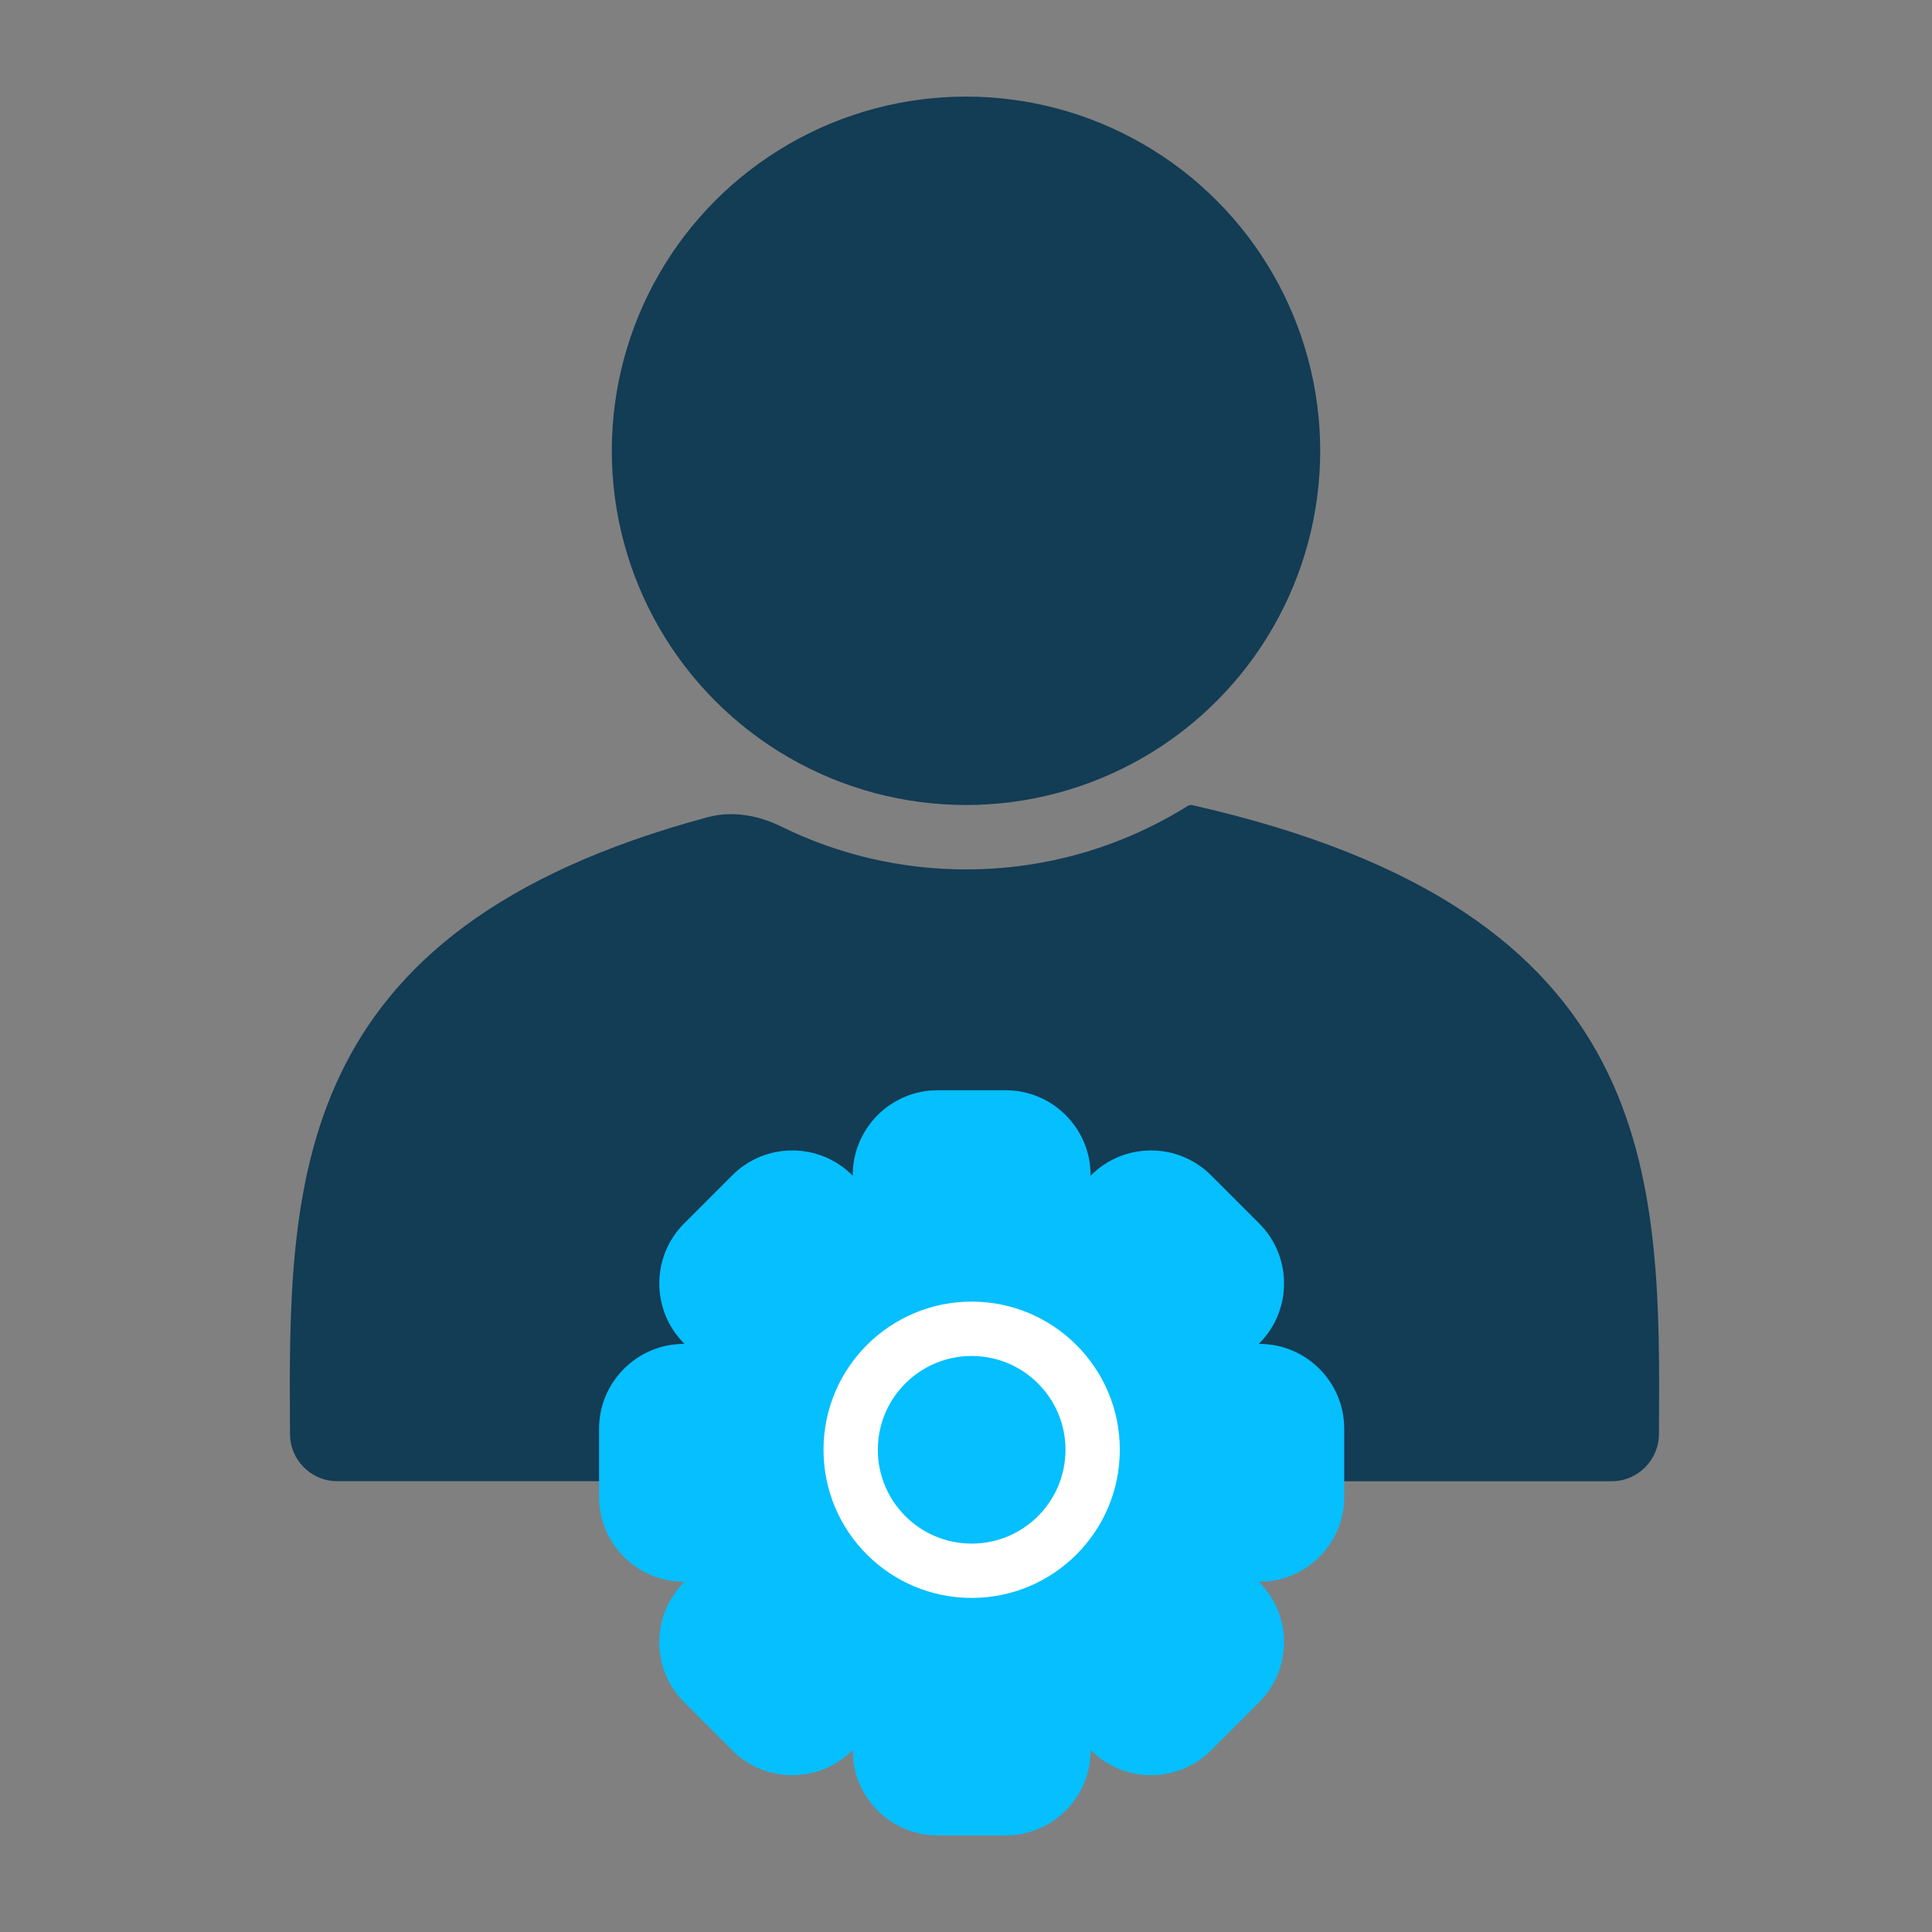
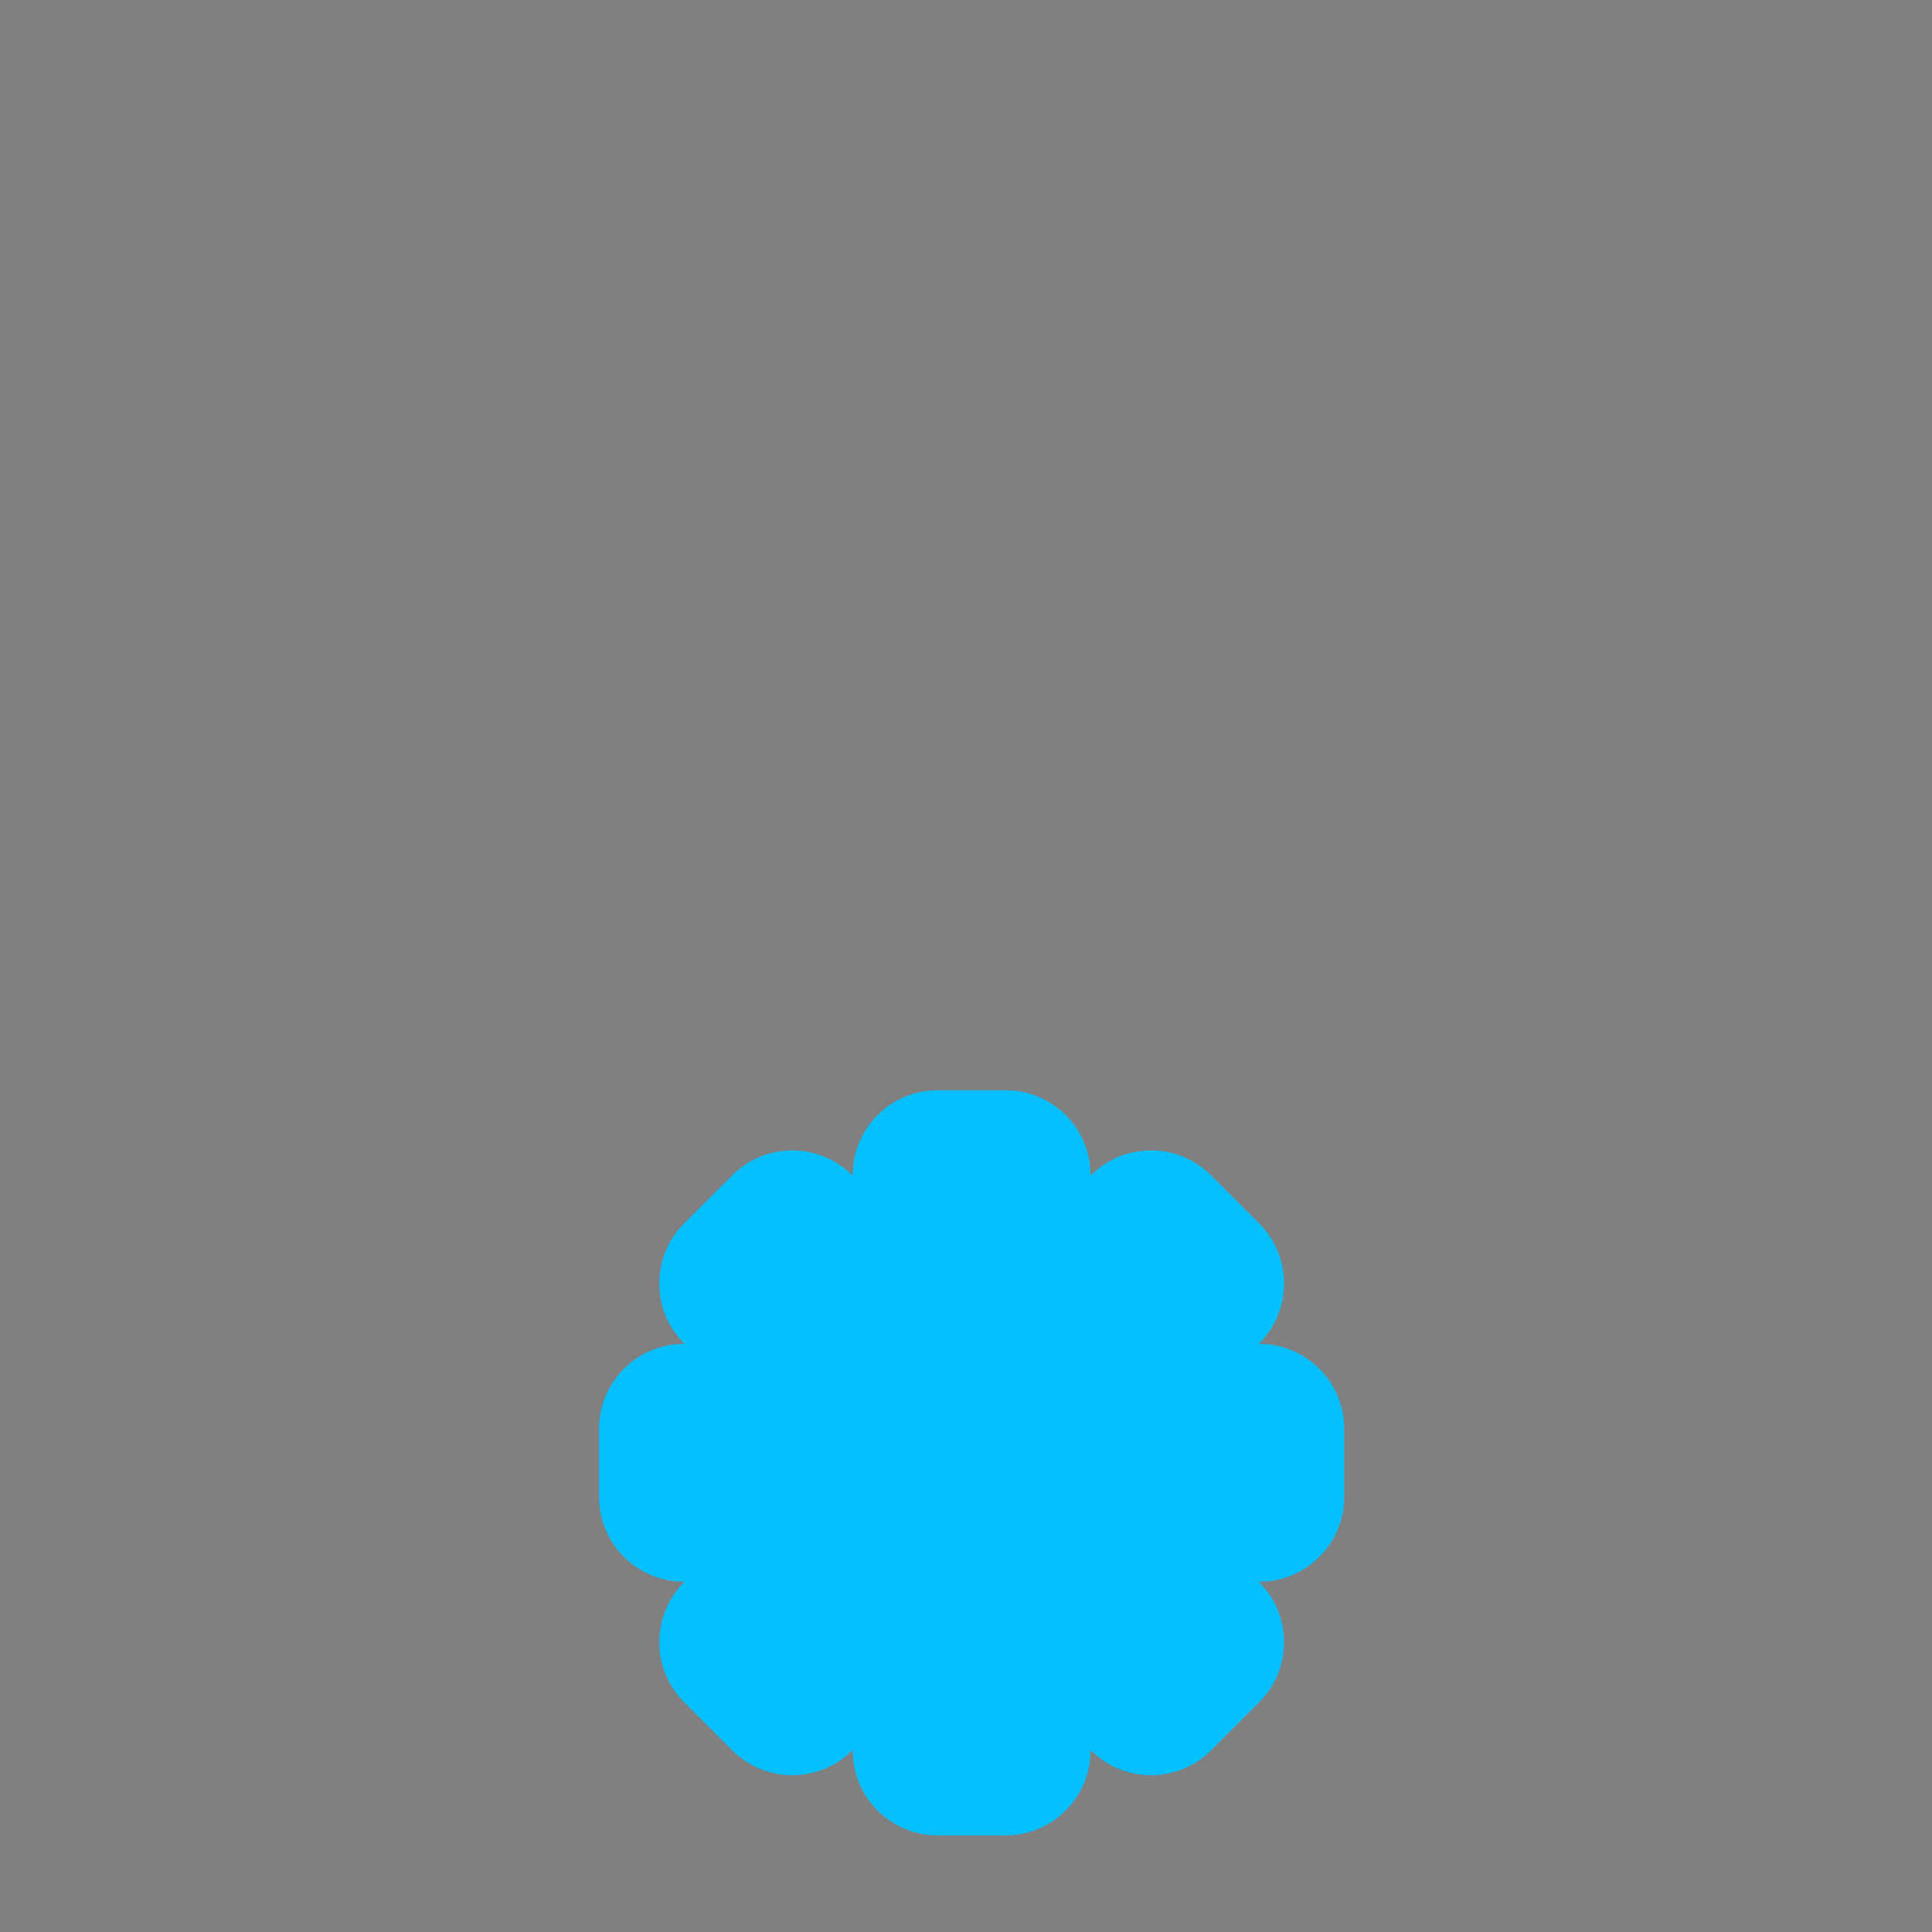
<svg xmlns="http://www.w3.org/2000/svg" width="60" height="60" viewBox="0 0 60 60" fill="none">
  <rect x="0" y="0" width="60" height="60" fill="#808080" stroke="none" />
-   <path fill-rule="evenodd" clip-rule="evenodd" d="M24.271 25.673C23.56 25.323 22.751 25.171 21.985 25.377C8.902 28.892 8.955 36.782 9.007 44.541V44.541C9.012 45.347 9.666 46 10.472 46H30.013C30.013 46 30.013 46 30.013 46V46C30.013 46 30.013 46.001 30.013 46.001H50.054C50.86 46.001 51.514 45.347 51.52 44.541V44.541C51.573 36.496 51.628 28.31 37.036 25.006C37.021 25.002 37.005 25 36.99 25V25C36.951 25 36.913 25.012 36.88 25.032C34.885 26.279 32.526 27 30 27C27.944 27 26 26.523 24.271 25.673Z" fill="#133C55" />
-   <circle cx="30" cy="14" r="11" fill="#133C55" />
  <path d="M26.483 36.514V36.49C26.483 35.766 26.779 35.108 27.255 34.631C27.732 34.155 28.39 33.859 29.114 33.859H31.237C31.962 33.859 32.62 34.155 33.097 34.631C33.573 35.108 33.869 35.766 33.869 36.49V36.514L33.885 36.497C34.398 35.985 35.072 35.728 35.746 35.728C36.42 35.728 37.094 35.985 37.607 36.497L39.108 37.998C39.621 38.511 39.877 39.185 39.877 39.859C39.877 40.533 39.621 41.207 39.108 41.72L39.092 41.736H39.115C39.84 41.736 40.498 42.032 40.974 42.509C41.451 42.985 41.746 43.643 41.746 44.368V46.491C41.746 47.216 41.451 47.874 40.974 48.35C40.498 48.827 39.84 49.122 39.115 49.122H39.092L39.108 49.139C39.621 49.651 39.877 50.326 39.877 51C39.877 51.673 39.621 52.348 39.108 52.86L37.607 54.362C37.094 54.874 36.42 55.13 35.746 55.13C35.072 55.13 34.398 54.874 33.885 54.362L33.869 54.345V54.368C33.869 55.093 33.573 55.751 33.097 56.228C32.62 56.704 31.962 57 31.237 57H29.114C28.39 57 27.732 56.704 27.255 56.228C26.779 55.751 26.483 55.093 26.483 54.368V54.345L26.466 54.362C25.954 54.874 25.279 55.13 24.605 55.13C23.932 55.13 23.257 54.874 22.745 54.362L21.244 52.86C20.731 52.348 20.475 51.673 20.475 51C20.475 50.326 20.731 49.651 21.244 49.139L21.26 49.122H21.237C20.512 49.122 19.854 48.827 19.378 48.35C18.901 47.874 18.605 47.216 18.605 46.491V44.368C18.605 43.643 18.901 42.985 19.378 42.509C19.854 42.032 20.512 41.736 21.237 41.736H21.26L21.244 41.72C20.731 41.207 20.475 40.533 20.475 39.859C20.475 39.185 20.731 38.511 21.244 37.998L22.745 36.497C23.257 35.985 23.932 35.728 24.605 35.728C25.279 35.728 25.954 35.985 26.466 36.497L26.483 36.514Z" fill="#05BFFE" />
-   <path d="M32.236 42.964C31.709 42.437 30.98 42.111 30.176 42.111C29.371 42.111 28.643 42.437 28.116 42.964C27.588 43.491 27.262 44.22 27.262 45.024C27.262 45.829 27.588 46.557 28.116 47.085C28.643 47.612 29.371 47.938 30.176 47.938C30.98 47.938 31.709 47.612 32.236 47.085C32.763 46.557 33.09 45.829 33.09 45.024C33.09 44.22 32.763 43.491 32.236 42.964ZM30.176 40.423C31.446 40.423 32.597 40.938 33.429 41.771C34.262 42.603 34.777 43.754 34.777 45.024C34.777 46.295 34.262 47.445 33.429 48.278C32.597 49.11 31.446 49.625 30.176 49.625C28.905 49.625 27.755 49.11 26.922 48.278C26.09 47.445 25.575 46.295 25.575 45.024C25.575 43.754 26.09 42.603 26.922 41.771C27.755 40.938 28.905 40.423 30.176 40.423Z" fill="white" />
</svg>